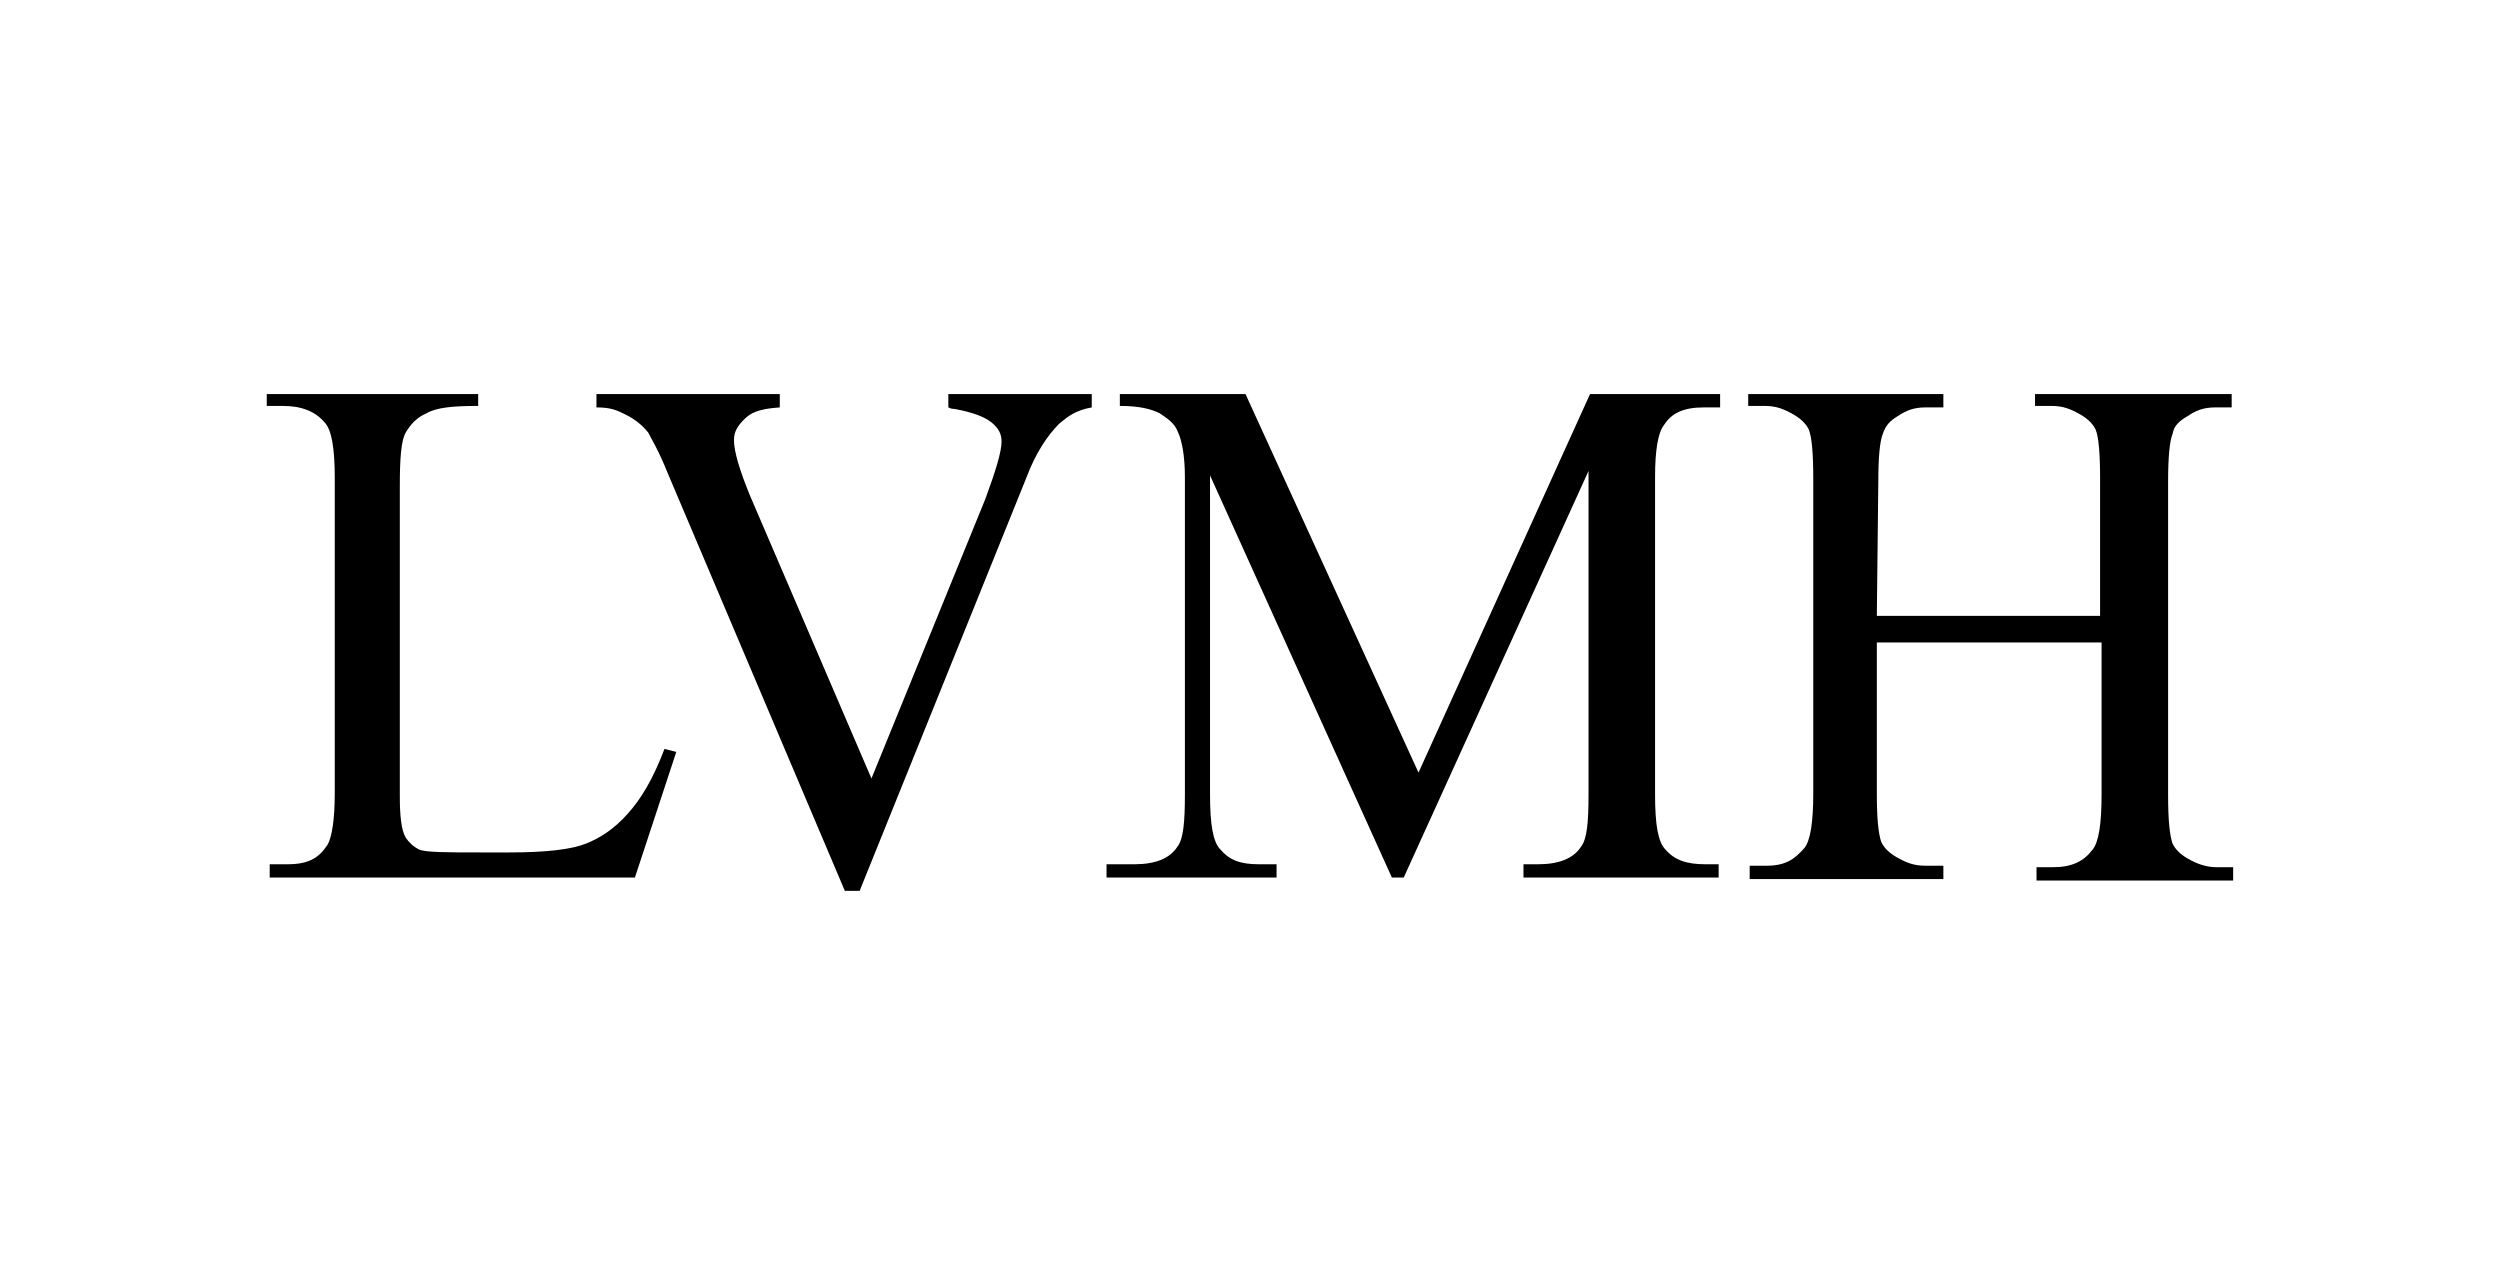
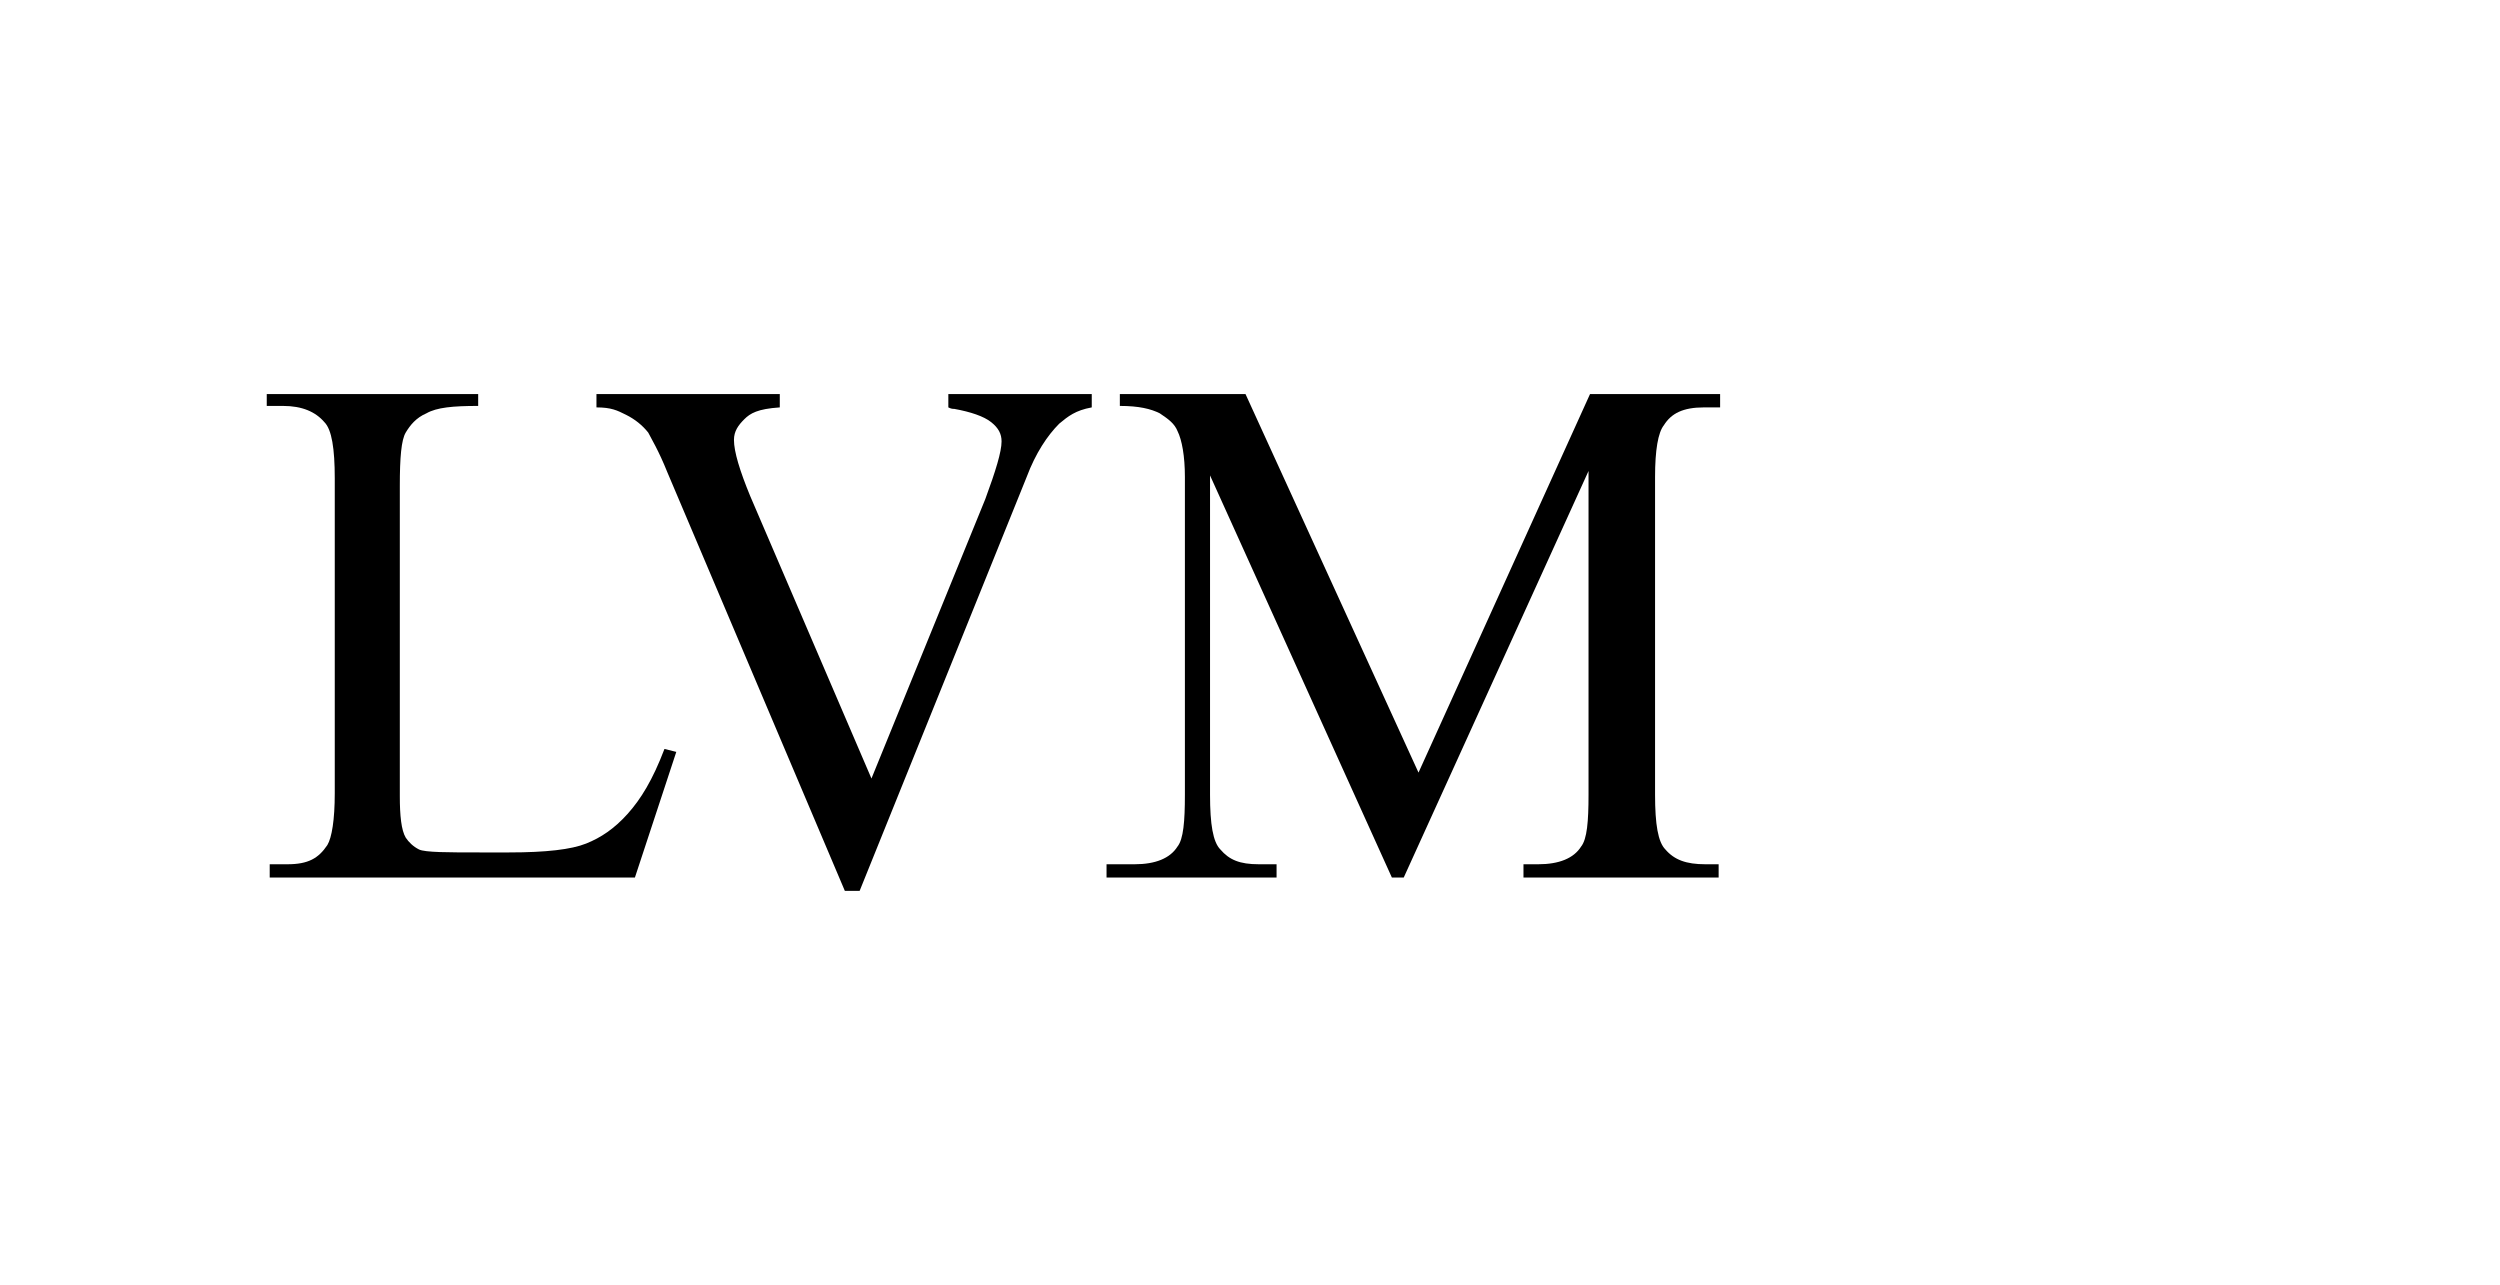
<svg xmlns="http://www.w3.org/2000/svg" width="100%" height="100%" viewBox="0 0 500 257" version="1.1" xml:space="preserve" style="fill-rule:evenodd;clip-rule:evenodd;stroke-linejoin:round;stroke-miterlimit:1.414;">
-   <rect x="0" y="0" width="500" height="257" style="fill:white;fill-opacity:0;" />
  <g transform="matrix(2.957,0,0,2.957,48.619,77.341)">
    <g transform="matrix(1,0,0,1,-7.5,-1.9)">
      <path d="M36,26.4L36.8,26.6L34,35.1L9.3,35.1L9.3,34.2L10.5,34.2C11.9,34.2 12.6,33.8 13.2,32.9C13.5,32.4 13.7,31.2 13.7,29.4L13.7,8.1C13.7,6.1 13.5,4.8 13,4.3C12.4,3.6 11.5,3.2 10.2,3.2L9.1,3.2L9.1,2.4L23.4,2.4L23.4,3.2C21.7,3.2 20.6,3.3 19.9,3.7C19.2,4 18.8,4.5 18.5,5C18.2,5.5 18.1,6.7 18.1,8.6L18.1,29.6C18.1,30.9 18.2,31.9 18.5,32.4C18.7,32.7 19,33 19.4,33.2C19.8,33.4 21.4,33.4 23.5,33.4L25.5,33.4C28,33.4 29.7,33.2 30.7,32.8C31.7,32.4 32.6,31.8 33.5,30.8C34.4,29.8 35.2,28.5 36,26.4" style="fill-rule:nonzero;" />
    </g>
    <g transform="matrix(1,0,0,1,-7.5,-1.9)">
      <path d="M64.9,2.4L64.9,3.3C63.8,3.5 63.3,3.9 62.7,4.4C61.9,5.2 61.1,6.4 60.5,8L49.2,36L48.2,36L36.2,7.7C35.6,6.2 35.1,5.4 34.9,5C34.5,4.5 34,4.1 33.4,3.8C32.8,3.5 32.4,3.3 31.4,3.3L31.4,2.4L43.8,2.4L43.8,3.3C42.3,3.4 41.8,3.7 41.4,4.1C41,4.5 40.7,4.9 40.7,5.5C40.7,6.3 41.1,7.6 41.8,9.3L50,28.4L57.7,9.5C58.4,7.6 58.8,6.3 58.8,5.6C58.8,5.1 58.6,4.7 58.1,4.3C57.6,3.9 56.7,3.6 55.6,3.4C55.5,3.4 55.4,3.4 55.2,3.3L55.2,2.4L64.9,2.4Z" style="fill-rule:nonzero;" />
    </g>
    <g transform="matrix(1,0,0,1,-7.5,-1.9)">
      <path d="M85.2,35.1L72.9,7.9L72.9,29.5C72.9,31.5 73.1,32.7 73.6,33.2C74.2,33.9 74.9,34.2 76.2,34.2L77.4,34.2L77.4,35.1L65.9,35.1L65.9,34.2L67.8,34.2C69.2,34.2 70.2,33.8 70.7,33C71.1,32.5 71.2,31.3 71.2,29.5L71.2,8C71.2,6.6 71,5.5 70.7,4.9C70.5,4.4 70.1,4.1 69.5,3.7C68.9,3.4 68.1,3.2 66.8,3.2L66.8,2.4L75.3,2.4L87,28L98.6,2.4L107.4,2.4L107.4,3.3L106.3,3.3C104.9,3.3 104.1,3.7 103.6,4.5C103.2,5 103,6.2 103,8L103,29.5C103,31.5 103.2,32.7 103.7,33.2C104.3,33.9 105.1,34.2 106.4,34.2L107.3,34.2L107.3,35.1L94.1,35.1L94.1,34.2L95.1,34.2C96.5,34.2 97.5,33.8 98,33C98.4,32.5 98.5,31.3 98.5,29.5L98.5,7.6L86,35.1L85.2,35.1Z" style="fill-rule:nonzero;" />
    </g>
    <g transform="matrix(1,0,0,1,-7.5,-1.9)">
-       <path d="M118,17.4L133.1,17.4L133.1,8.1C133.1,6.4 133,5.3 132.8,4.8C132.6,4.4 132.3,4.1 131.8,3.8C131.1,3.4 130.6,3.2 129.8,3.2L128.7,3.2L128.7,2.4L142,2.4L142,3.3L140.9,3.3C140.1,3.3 139.6,3.5 139,3.9C138.5,4.2 138.1,4.5 138,5.1C137.8,5.6 137.7,6.7 137.7,8.3L137.7,29.5C137.7,31.2 137.8,32.2 138,32.8C138.2,33.2 138.5,33.5 139,33.8C139.7,34.2 140.3,34.4 141,34.4L142.1,34.4L142.1,35.3L128.8,35.3L128.8,34.4L129.9,34.4C131.2,34.4 132,34 132.6,33.2C133,32.7 133.2,31.5 133.2,29.5L133.2,19.2L118,19.2L118,29.4C118,31.1 118.1,32.1 118.3,32.7C118.5,33.1 118.8,33.4 119.3,33.7C120,34.1 120.5,34.3 121.3,34.3L122.5,34.3L122.5,35.2L109.4,35.2L109.4,34.3L110.5,34.3C111.8,34.3 112.4,33.9 113.1,33.1C113.5,32.6 113.7,31.4 113.7,29.4L113.7,8.1C113.7,6.4 113.6,5.3 113.4,4.8C113.2,4.4 112.9,4.1 112.4,3.8C111.7,3.4 111.2,3.2 110.4,3.2L109.3,3.2L109.3,2.4L122.5,2.4L122.5,3.3L121.3,3.3C120.5,3.3 120,3.5 119.4,3.9C118.9,4.2 118.6,4.5 118.4,5.1C118.2,5.6 118.1,6.7 118.1,8.3L118,17.4Z" style="fill-rule:nonzero;" />
-     </g>
+       </g>
  </g>
</svg>